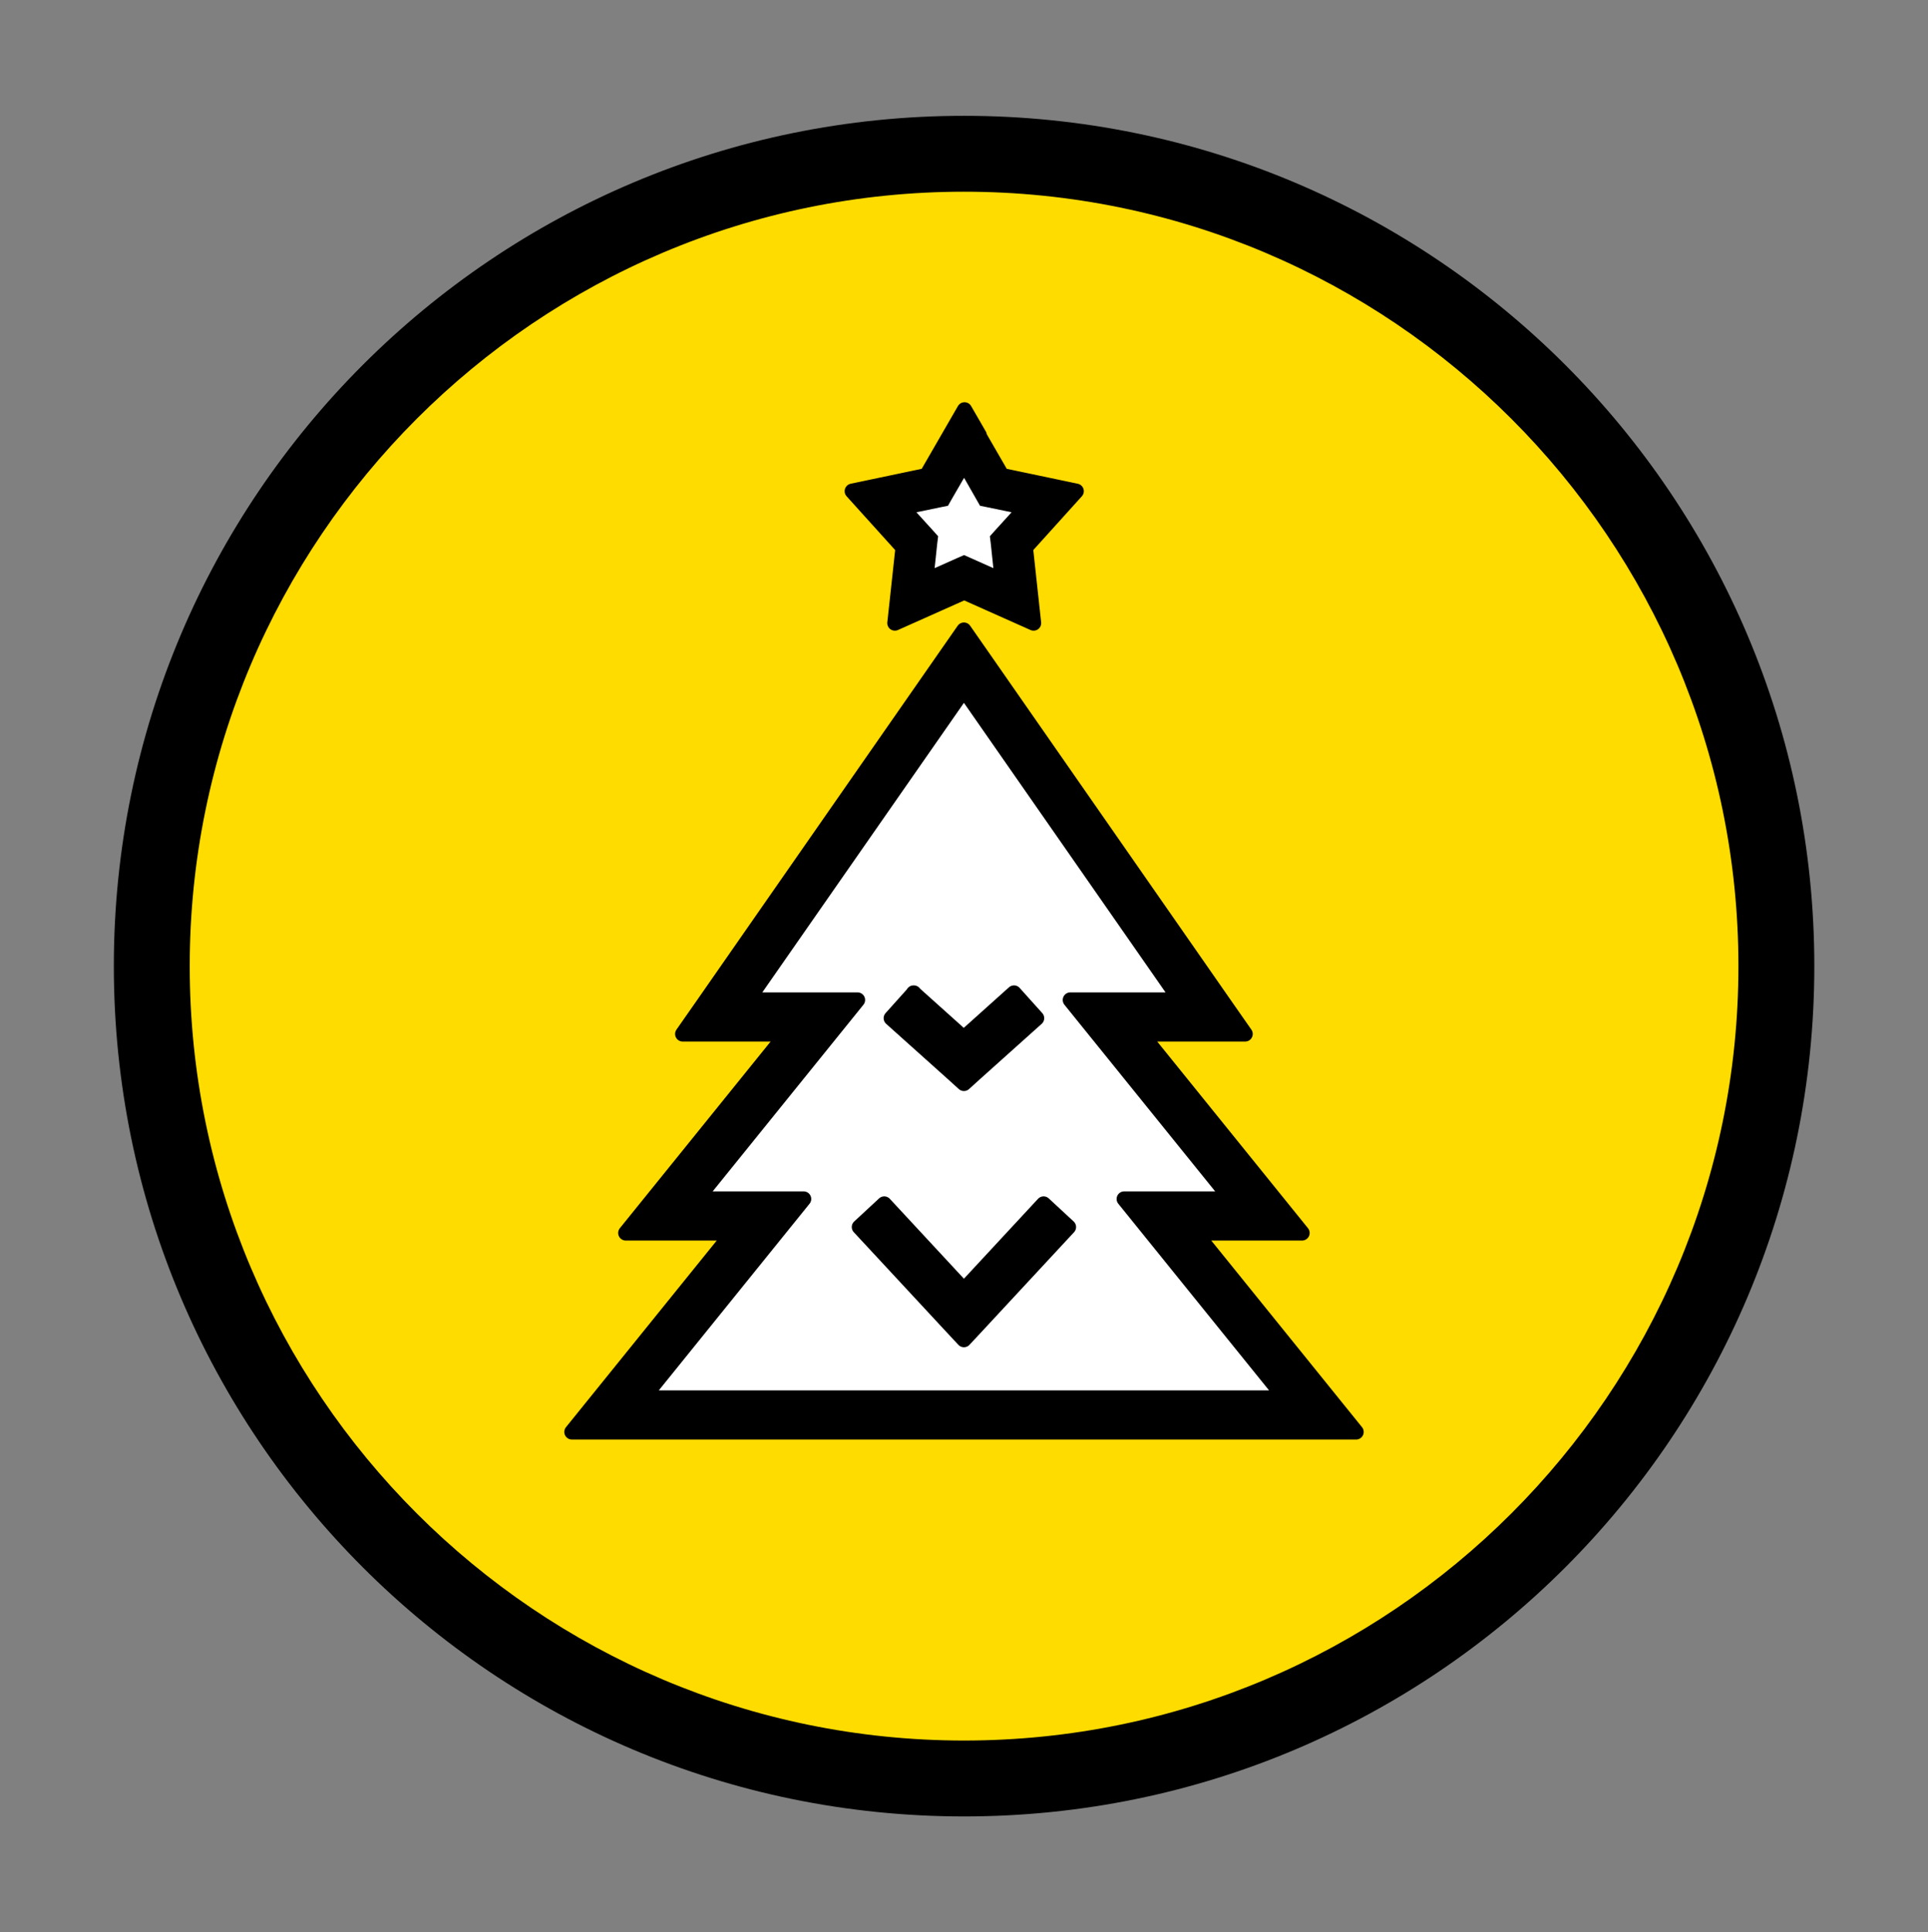
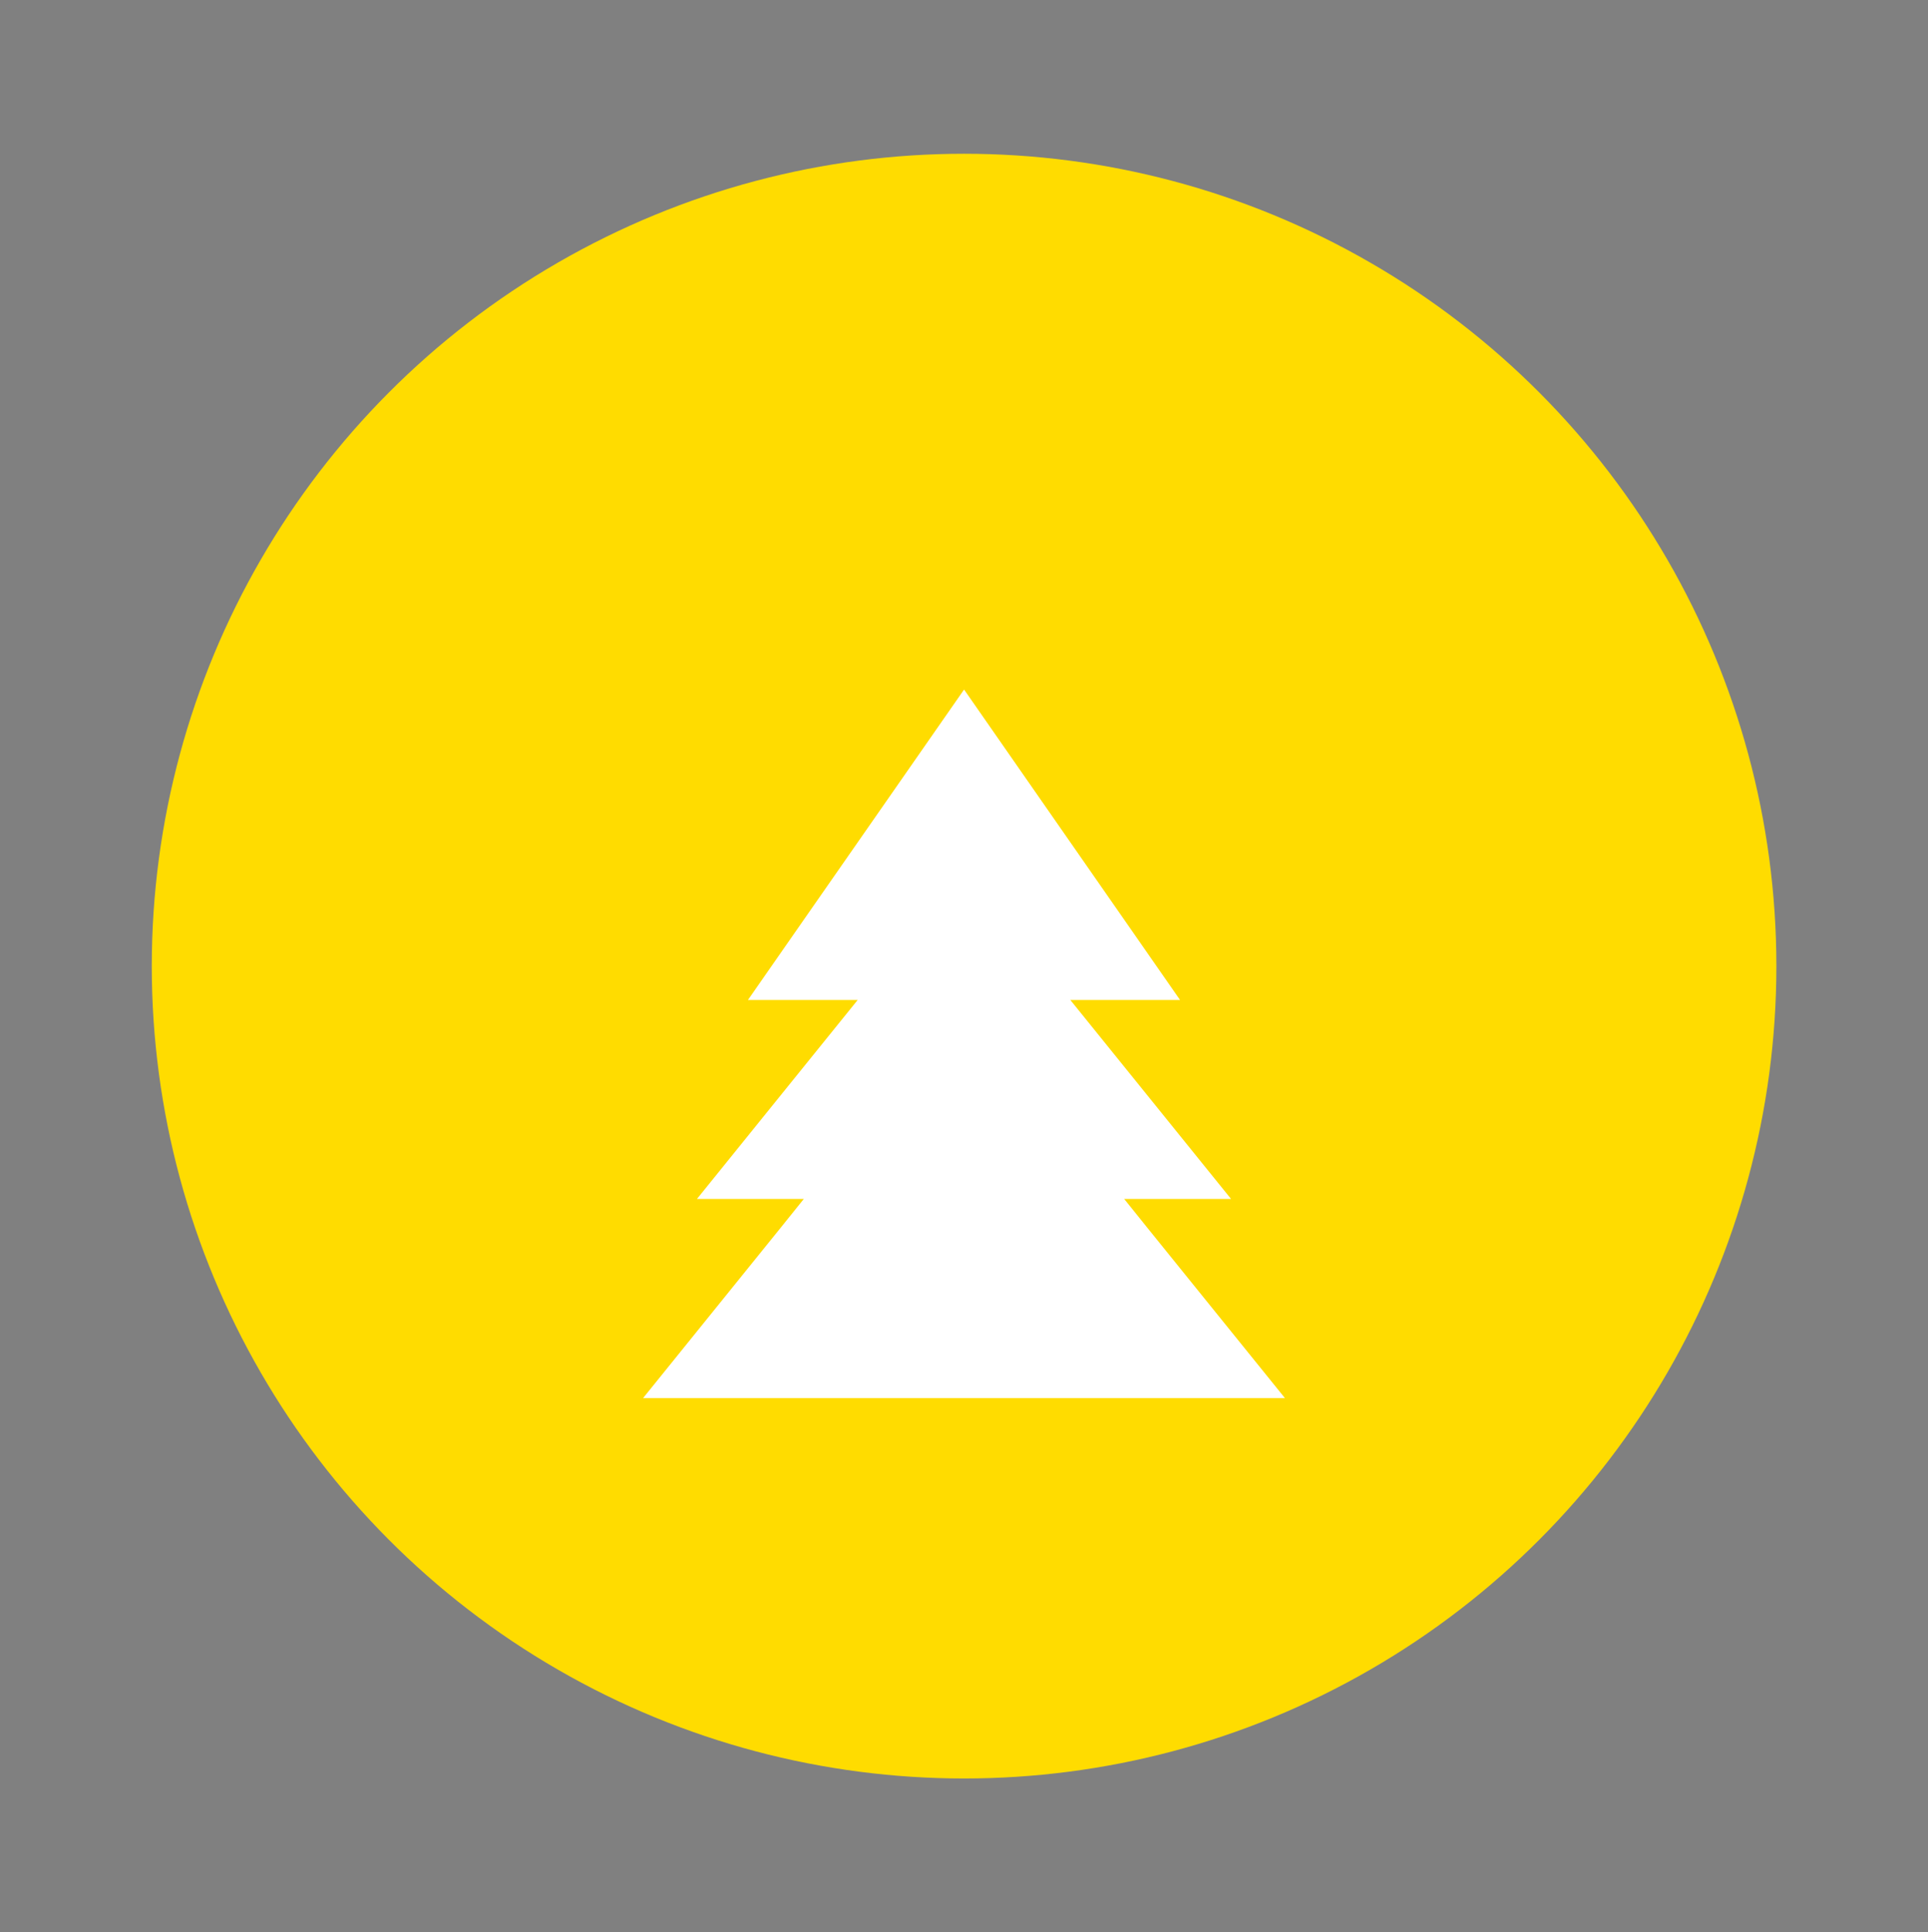
<svg xmlns="http://www.w3.org/2000/svg" id="ecb18d30-15b2-4254-92c5-c0ca9b3393e3" viewBox="0 0 127.03 127.3">
  <rect x="0" y="0" width="127.03" height="127.3" fill="#808080" stroke="none" />
  <circle cx="63.52" cy="63.65" r="53.52" style="fill:#ffdc00;" />
-   <path d="m63.52,12.63c28.13,0,51.02,22.89,51.02,51.02s-22.89,51.02-51.02,51.02S12.5,91.78,12.5,63.65,35.38,12.63,63.52,12.63m0-5C32.58,7.63,7.5,32.71,7.5,63.65s25.08,56.02,56.02,56.02,56.02-25.08,56.02-56.02S94.45,7.63,63.52,7.63h0Z" />
  <polygon points="84.66 92.11 75.54 80.82 74.07 78.99 76.42 78.99 81.11 78.99 71.99 67.7 70.52 65.88 72.86 65.88 77.75 65.88 63.52 45.43 49.28 65.88 54.17 65.88 56.51 65.88 55.04 67.7 45.92 78.99 50.61 78.99 52.96 78.99 51.49 80.82 42.37 92.11 63.95 92.11 84.66 92.11 84.66 92.11" style="fill:#fff; fill-rule:evenodd;" />
-   <path d="m64.48,28.68l1.53,2.65,3,.63,1.9.4-1.3,1.44-2.05,2.27.33,3.05.21,1.93-1.77-.79-2.8-1.25-2.8,1.25-1.77.79.21-1.93.33-3.05-2.05-2.27-1.3-1.44,1.9-.4,3-.63,1.53-2.65.97-1.68.97,1.68h0Zm14.28,52.55l9.12,11.29,1.47,1.82h-51.67l1.47-1.82,9.12-11.29h-7.04l1.47-1.82,9.12-11.29h-6.84l1.23-1.76,16.38-23.53.92-1.32.92,1.32,16.38,23.53,1.23,1.76h-6.84l9.12,11.29,1.47,1.82h-7.04Zm5.9,10.87l-9.12-11.29-1.47-1.82h7.04l-9.12-11.29-1.47-1.82h7.23l-14.24-20.45-14.24,20.45h7.23l-1.47,1.82-9.12,11.29h7.04l-1.47,1.82-9.12,11.29h42.29Zm-24.45-26.68l-1.49,1.66,4.05,3.63.74.67.74-.67,4.05-3.63-1.49-1.66-3.31,2.97-3.31-2.97h0Zm-1.95,13.9l-1.64,1.52,6.07,6.54.82.88.82-.88,6.07-6.54-1.64-1.52-5.25,5.66-5.25-5.66h0Zm6.06-46.44l-.81-1.41-.81,1.41-.25.44-.49.1-1.58.33,1.08,1.2.34.37-.05.49-.17,1.61,1.48-.66.46-.2.46.2,1.48.66-.17-1.61-.05-.49.34-.37,1.08-1.2-1.58-.33-.49-.1-.25-.44Z" style="fill-rule:evenodd; stroke:#000; stroke-linecap:round; stroke-linejoin:round;" />
-   <polygon points="64.32 32.88 63.52 31.48 62.71 32.88 62.46 33.32 61.97 33.42 60.38 33.75 61.47 34.95 61.81 35.33 61.75 35.82 61.58 37.43 63.06 36.77 63.52 36.57 63.97 36.77 65.45 37.43 65.28 35.82 65.22 35.33 65.56 34.95 66.65 33.75 65.06 33.42 64.57 33.32 64.32 32.88" style="fill:#fff; fill-rule:evenodd;" />
</svg>